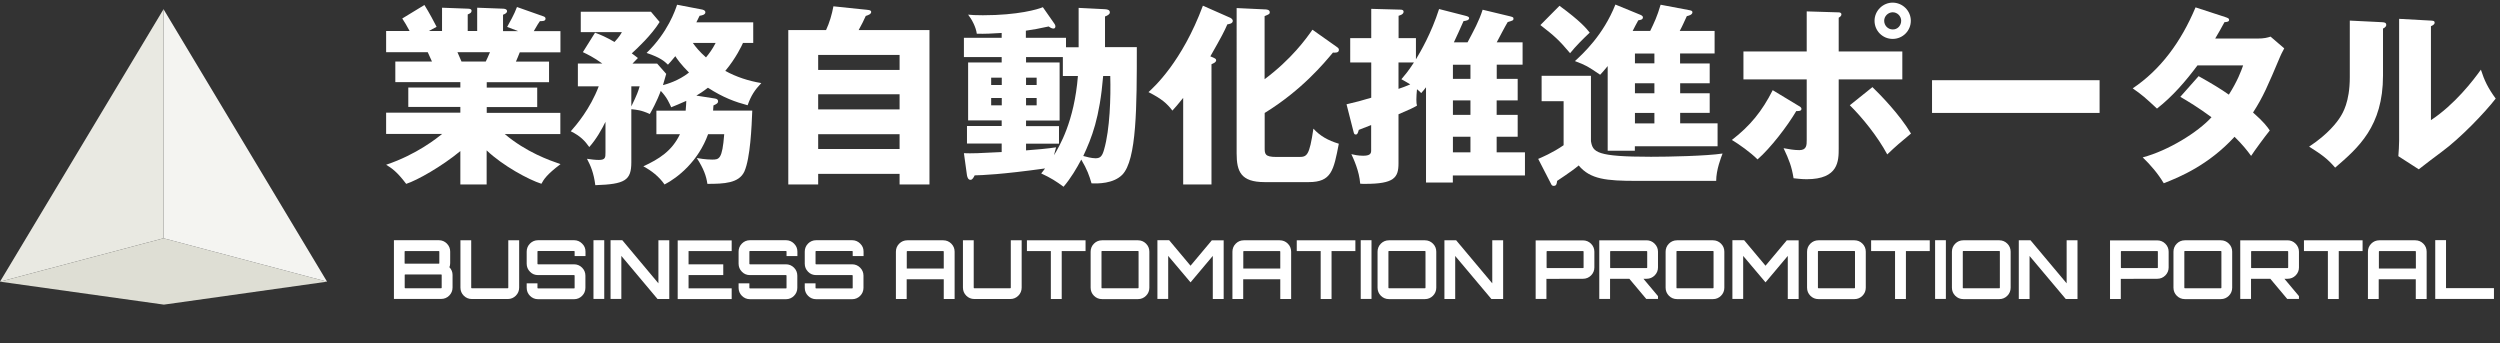
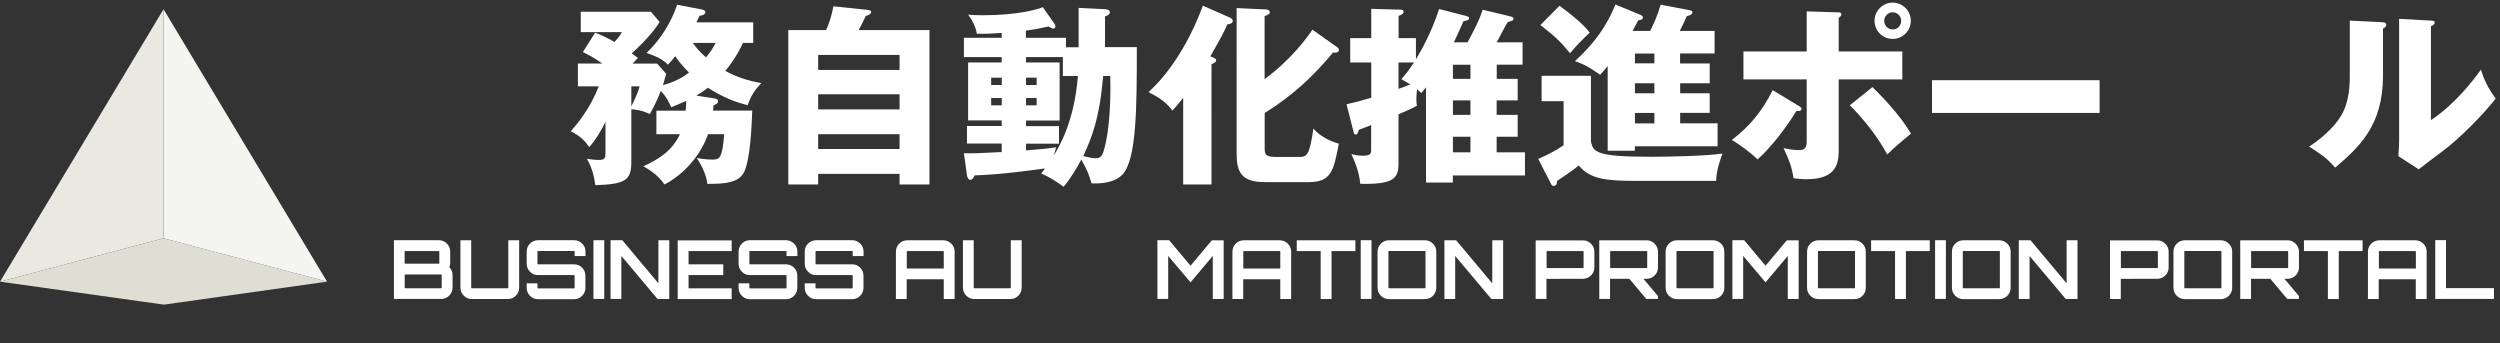
<svg xmlns="http://www.w3.org/2000/svg" version="1.1" id="logoSvg" x="0px" y="0px" viewBox="0 0 285.27 39.18" style="enable-background:new 0 0 285.27 39.18;" xml:space="preserve">
  <rect x="0" y="0" width="285.27" height="39.18" fill="#333333" stroke="none" />
  <g id="レイヤー_1">
    <g>
      <rect x="43" y="0" fill="none" width="242.27" height="24.11" />
-       <path d="M55.52,21.05h-2.99v-3.81c-2.13,1.76-4.93,3.34-6.18,3.74c-1.08-1.43-1.67-1.8-2.29-2.18c3.5-1.17,5.85-3.08,6.4-3.52    h-6.4v-2.42h8.47v-0.66h-5.94V9.99h5.94V9.37h-7.42V7.02h4.18c-0.11-0.26-0.44-0.97-0.48-1.06h-4.75V3.54h2.68    c-0.35-0.66-0.53-0.95-0.84-1.43l2.53-1.54c0.53,0.84,1.17,2.05,1.39,2.49l-0.9,0.48h1.52V0.88l2.93,0.11    c0.22,0,0.44,0.04,0.44,0.24c0,0.22-0.15,0.29-0.44,0.42v1.89h1.08V0.88l2.95,0.11c0.09,0,0.46,0.02,0.46,0.29    c0,0.22-0.31,0.35-0.46,0.4v1.87h1.72l-1.25-0.48c0.24-0.44,0.81-1.41,1.12-2.27l3.06,1.08c0.11,0.04,0.2,0.13,0.2,0.24    c0,0.31-0.35,0.29-0.64,0.29c-0.2,0.29-0.26,0.37-0.7,1.14h3.04v2.42h-4.64c-0.18,0.44-0.35,0.88-0.44,1.06h3.78v2.35h-7.11v0.62    h5.76v2.22h-5.76v0.66h8.4v2.42h-6.34c2.46,2.07,5.08,2.99,6.36,3.43c-1.58,1.19-1.91,1.74-2.18,2.24    c-1.45-0.46-4.4-2.05-6.25-3.81V21.05z M52.2,5.96c0.15,0.35,0.22,0.51,0.46,1.06h2.77c0.15-0.33,0.24-0.48,0.48-1.06H52.2z" class="st5" fill="#ffffff" />
      <path d="M81.57,11.24c0.26,0.04,0.37,0.13,0.37,0.33c0,0.18-0.13,0.29-0.53,0.46c-0.02,0.33-0.02,0.37-0.04,0.59h4.47    c-0.07,1.85-0.22,5.41-0.9,6.95c-0.62,1.34-2.31,1.41-4.22,1.41c-0.13-0.9-0.42-1.72-1.21-2.95c0.97,0.18,1.67,0.18,1.74,0.18    c0.81,0,1.17-0.02,1.39-2.9H80.8c-1.1,3.06-3.43,4.95-4.97,5.74c-0.64-0.92-1.5-1.58-2.42-2.07c1.8-0.84,3.26-1.74,4.18-3.67H74.9    v-2.68h3.34c0.04-0.59,0.07-0.84,0.07-1.12c-0.75,0.35-1.3,0.55-1.72,0.73c-0.2-0.44-0.46-1.1-1.19-1.87    c-0.07,0.18-0.44,1.23-1.25,2.64c-1.01-0.46-1.5-0.48-2.11-0.55v6.05c0,2.07-0.7,2.51-4.11,2.62c-0.18-1.41-0.53-2.22-0.95-3.01    c0.42,0.07,0.97,0.13,1.36,0.13c0.75,0,0.75-0.29,0.75-0.86V13.9c-0.4,0.81-1.01,1.94-1.85,2.88c-0.48-0.68-0.99-1.25-2.11-1.8    c0.62-0.7,2.2-2.53,3.19-5.13h-2.38v-2.6h2.79c-1.01-0.73-1.72-1.06-2.22-1.3l1.39-2.22c0.64,0.24,1.28,0.51,2.22,1.06    c0.57-0.62,0.68-0.84,0.84-1.12h-4.69V1.34h8.01l0.99,1.17C74.35,4,72.7,5.54,72.09,6.09c0.24,0.18,0.31,0.22,0.7,0.53    c-0.31,0.33-0.44,0.44-0.62,0.64h2.82l1.03,1.17c-0.09,0.35-0.15,0.53-0.37,1.28c0.44-0.11,1.76-0.48,2.97-1.43    c-0.88-0.88-1.39-1.58-1.56-1.87c-0.48,0.59-0.62,0.73-0.84,0.97c-0.42-0.4-0.86-0.81-2.44-1.34c2.44-2.35,3.3-4.95,3.48-5.5    l2.77,0.53c0.13,0.02,0.46,0.09,0.46,0.33c0,0.31-0.48,0.37-0.66,0.4c-0.15,0.33-0.18,0.37-0.37,0.75h6.49V4.9h-1.17    c-0.13,0.29-0.79,1.72-2.02,3.19c1.28,0.7,2.64,1.14,4.11,1.39c-0.75,0.79-1.17,1.43-1.56,2.53c-1.39-0.37-2.77-0.86-4.53-2    c-0.62,0.48-0.95,0.68-1.32,0.9L81.57,11.24z M72.04,12.14c0.66-1.34,0.81-1.8,0.95-2.29h-0.95V12.14z M79.06,4.9    c0.29,0.42,0.77,1.01,1.5,1.65c0.33-0.4,0.73-0.92,1.1-1.65H79.06z" class="st5" fill="#ffffff" />
      <path d="M106.06,3.43v17.62h-3.41v-1.21h-9.29v1.21h-3.41V3.43h4.31c0.4-0.86,0.66-1.76,0.84-2.71l4,0.42    c0.15,0.02,0.31,0.07,0.31,0.22c0,0.26-0.35,0.37-0.62,0.46c-0.26,0.59-0.42,0.88-0.81,1.61H106.06z M93.36,7.98h9.29V6.27h-9.29    V7.98z M102.65,10.76h-9.29v1.72h9.29V10.76z M102.65,15.31h-9.29v1.69h9.29V15.31z" class="st5" fill="#ffffff" />
      <path d="M123.08,5.39V0.9l3.01,0.15c0.35,0.02,0.55,0.11,0.55,0.37c0,0.2-0.24,0.35-0.55,0.46v3.5h3.63c0,6.73,0,12.89-1.67,14.57    c-1.01,1.01-2.77,1.01-3.5,0.97c-0.24-0.84-0.51-1.61-1.17-2.71c-0.51,0.97-1.19,2.13-2.02,3.1c-0.84-0.62-1.45-1.01-2.55-1.52    c0.07-0.09,0.29-0.35,0.44-0.57c-5.04,0.7-7.19,0.77-8.03,0.79c-0.11,0.2-0.24,0.51-0.48,0.51s-0.35-0.24-0.4-0.51l-0.35-2.53    c0.81,0.04,1.89,0,4.31-0.13v-0.97h-3.96v-2h3.96v-0.64h-3.83V7.13h3.83V6.51h-4.31v-2.2h4.31V3.76    c-1.14,0.07-1.83,0.11-2.84,0.09c-0.09-0.75-0.57-1.65-0.99-2.18c0.4,0.04,0.77,0.07,1.69,0.07c4,0,6.29-0.68,6.84-0.92l1.32,1.89    c0.07,0.09,0.11,0.2,0.11,0.29c0,0.11-0.04,0.26-0.22,0.26c-0.2,0-0.4-0.13-0.55-0.24c-1.1,0.24-1.78,0.37-2.6,0.48v0.81h4.58    v1.08H123.08z M114.31,9.7V8.86h-1.21V9.7H114.31z M113.1,11.18v0.84h1.21v-0.84H113.1z M121.28,6.51h-4.2v0.62h3.83v6.62h-3.83    v0.64h3.76v2h-3.76v0.77c1.21-0.09,2.46-0.2,3.43-0.35c-0.09,0.29-0.13,0.48-0.24,0.9c0.62-1.03,2.31-3.83,2.73-9.04h-1.72V6.51z     M118.29,9.7V8.86h-1.21V9.7H118.29z M117.08,11.18v0.84h1.21v-0.84H117.08z M125.88,8.67c-0.4,4.82-1.3,7.04-2.27,9.13    c0.31,0.09,0.97,0.26,1.39,0.26c0.53,0,0.77-0.2,0.99-1.01c0.66-2.29,0.77-5.96,0.7-8.38H125.88z" class="st5" fill="#ffffff" />
      <path d="M138.24,21.05h-3.23v-9.88c-0.59,0.75-0.92,1.1-1.23,1.45c-0.62-0.81-1.21-1.34-2.73-2.11c0.59-0.53,3.83-3.45,6.21-9.86    l3.08,1.36c0.11,0.04,0.33,0.18,0.33,0.37c0,0.33-0.46,0.37-0.62,0.4c-0.37,0.84-0.59,1.28-1.94,3.65    c0.59,0.24,0.66,0.29,0.66,0.44c0,0.22-0.2,0.31-0.53,0.46V21.05z M152.52,5.34c0.15,0.11,0.26,0.18,0.26,0.35    c0,0.35-0.42,0.33-0.68,0.31c-1.01,1.21-3.56,4.29-7.79,6.89v3.96c0,0.7,0,1.06,1.32,1.06h2.57c0.92,0,1.21-0.09,1.67-3.23    c0.77,0.84,1.65,1.34,2.9,1.72c-0.59,3.06-0.84,4.38-3.43,4.38h-5.04c-2.71,0-3.19-1.21-3.19-3.28V0.92l3.19,0.15    c0.2,0,0.59,0.02,0.59,0.33c0,0.2-0.07,0.22-0.59,0.44v7.2c3.06-2.29,4.73-4.6,5.46-5.65L152.52,5.34z" class="st5" fill="#ffffff" />
      <path d="M173.18,9v2.46h-2.4v1.65h2.4v2.49h-2.4v1.78h3.23v2.64h-8.23v0.81h-3.06V9.96c-0.2,0.26-0.33,0.42-0.55,0.66    c-0.15-0.15-0.22-0.24-0.48-0.44c-0.04,0.42-0.07,0.81-0.07,1.19s0.02,0.48,0.07,0.68c-0.53,0.31-0.68,0.37-2.11,0.99v5.61    c0,1.63-0.51,2.33-3.78,2.33c-0.26,0-0.37,0-0.59-0.02c-0.11-1.47-0.77-2.86-1.01-3.37c0.29,0.07,0.77,0.18,1.34,0.18    c0.7,0,0.92-0.18,0.92-0.57v-2.93c-0.48,0.18-1.19,0.46-1.41,0.55c-0.11,0.37-0.15,0.53-0.35,0.53c-0.18,0-0.2-0.13-0.26-0.35    l-0.79-3.1c0.95-0.22,1.89-0.46,2.82-0.75V7.13h-2.4V4.35h2.4V1.01l3.32,0.09c0.2,0,0.37,0.04,0.37,0.24    c0,0.31-0.44,0.42-0.57,0.46v2.55h1.98v2.42c0.55-0.92,1.76-2.99,2.64-5.74l3.01,0.77c0.29,0.07,0.42,0.15,0.42,0.26    c0,0.26-0.35,0.31-0.64,0.35c-0.15,0.37-1.03,2.29-1.1,2.42h1.56c0.7-1.32,1.32-2.44,1.72-3.72l3.12,0.75    c0.33,0.09,0.4,0.11,0.4,0.26c0,0.2-0.04,0.22-0.66,0.4c-0.22,0.35-1.08,1.98-1.25,2.31h2.95v2.55h-2.95V9H173.18z M159.58,10.14    c0.46-0.15,0.75-0.26,1.34-0.51c-0.42-0.26-0.62-0.37-1.01-0.59c0.37-0.44,0.75-0.86,1.43-1.91h-1.76V10.14z M167.79,9V7.39h-2V9    H167.79z M165.79,11.46v1.65h2v-1.65H165.79z M167.79,17.38V15.6h-2v1.78H167.79z" class="st5" fill="#ffffff" />
      <path d="M181.54,8.65v7.46c0.22,1.25,0.57,1.78,6.86,1.78c2.05,0,6.31-0.09,8.16-0.37c-0.18,0.46-0.73,1.87-0.73,3.12h-9.09    c-3.45,0-5.28-0.18-6.6-1.76c-0.81,0.7-2.38,1.69-2.46,1.76c-0.04,0.37-0.09,0.57-0.4,0.57c-0.18,0-0.24-0.11-0.31-0.26    l-1.45-2.82c0.31-0.13,1.67-0.7,2.9-1.56v-5.02h-2.51v-2.9H181.54z M177.95,0.66c2.4,1.76,3.06,2.57,3.45,3.06    c-0.79,0.75-1.61,1.56-2.24,2.35c-1.28-1.52-1.78-1.96-3.39-3.21L177.95,0.66z M191.72,7.24h3.37V9.5h-3.37v1.14h3.37v2.24h-3.37    v1.19h4.27v2.62h-9.44v0.51h-3.1V7.54c-0.46,0.57-0.64,0.75-0.86,0.99c-1.43-0.97-1.61-1.08-2.88-1.56    c0.92-0.84,3.23-2.95,4.62-6.45l2.9,1.19c0.15,0.07,0.24,0.18,0.24,0.24c0,0.29-0.2,0.31-0.53,0.37c-0.24,0.44-0.4,0.73-0.64,1.21    h2c0.46-0.95,0.79-1.63,1.19-2.99l3.28,0.62c0.2,0.04,0.35,0.07,0.35,0.24c0,0.29-0.44,0.4-0.64,0.44    c-0.29,0.62-0.48,1.08-0.81,1.69h3.98v2.57h-3.94V7.24z M188.78,6.11h-2.22v1.12h2.22V6.11z M188.78,9.5h-2.22v1.14h2.22V9.5z     M188.78,12.89h-2.22v1.19h2.22V12.89z" class="st5" fill="#ffffff" />
      <path d="M205.21,12.06c0.24,0.13,0.35,0.22,0.35,0.37c0,0.29-0.46,0.24-0.59,0.24c-1.01,1.72-2.93,4.22-4.42,5.52    c-0.79-0.79-2.09-1.72-2.93-2.22c2.09-1.61,3.45-3.28,4.66-5.68L205.21,12.06z M206.16,1.3l3.63,0.11c0.11,0,0.33,0.02,0.33,0.24    c0,0.18-0.18,0.29-0.31,0.37v3.85h7.26v3.19h-7.26v7.85c0,1.43,0,3.54-3.65,3.54c-0.59,0-1.12-0.07-1.5-0.11    c-0.22-1.36-0.51-2.09-1.14-3.43c0.59,0.11,1.19,0.22,1.8,0.22c0.84,0,0.84-0.59,0.84-1.14V9.06h-7.22V5.87h7.22V1.3z     M213.66,9.94c0.88,0.86,3.08,3.08,4.4,5.3c-1.19,0.99-1.72,1.43-2.71,2.38c-1.1-2.05-2.84-4.2-4.27-5.61L213.66,9.94z     M218.04,2.37c0,1.14-0.92,2.07-2.07,2.07s-2.07-0.92-2.07-2.07c0-1.14,0.95-2.07,2.07-2.07C217.11,0.31,218.04,1.23,218.04,2.37z     M215,2.37c0,0.55,0.44,0.99,0.97,0.99c0.55,0.02,0.97-0.44,0.97-0.99c0-0.53-0.44-0.97-0.97-0.97C215.44,1.41,215,1.85,215,2.37z    " class="st5" fill="#ffffff" />
      <path d="M239.58,9.15v3.74h-19.12V9.15H239.58z" class="st5" fill="#ffffff" />
-       <path d="M250.88,8.69c1.54,0.86,2.51,1.45,3.45,2.11c0.99-1.56,1.41-2.71,1.63-3.34h-5.21c-1.34,1.8-2.84,3.54-4.62,4.93    c-1.43-1.32-1.56-1.45-2.77-2.31c3.15-2.11,5.5-5.26,7.17-9.24l3.43,1.12c0.24,0.09,0.4,0.13,0.4,0.31c0,0.2-0.22,0.24-0.53,0.26    c-0.4,0.73-0.66,1.21-1.06,1.87h4.8c0.81,0,1.17-0.11,1.52-0.22l1.56,1.34c-0.31,0.59-0.33,0.62-0.46,0.92    c-1.41,3.34-1.94,4.6-3.1,6.4c1.23,1.08,1.63,1.63,1.91,2.05c-0.59,0.73-1.76,2.33-2.13,2.9c-0.48-0.66-1.01-1.32-1.89-2.18    c-2.95,3.21-6.25,4.6-8.08,5.3c-0.64-1.08-1.5-2.09-2.4-2.95c2.9-0.77,6.29-2.86,7.85-4.58c-1.45-1.08-2.73-1.85-3.56-2.33    L250.88,8.69z" class="st5" fill="#ffffff" />
      <path d="M271.78,2.53c0.24,0.02,0.51,0.02,0.51,0.31c0,0.26-0.29,0.37-0.37,0.42v5.37c0,5.79-2.82,8.23-5.46,10.5    c-0.97-1.12-1.61-1.52-2.97-2.4c2.18-1.43,3.21-2.82,3.56-3.39c0.26-0.42,1.08-1.69,1.08-4.51V2.35L271.78,2.53z M277.39,2.35    c0.24,0.02,0.42,0.02,0.42,0.24c0,0.2-0.22,0.31-0.42,0.4v10.72c2.71-1.78,4.84-4.55,5.7-5.76c0.4,1.25,0.81,2.09,1.69,3.3    c-1.28,1.65-4.05,4.53-6.18,6.09c-0.88,0.64-1.74,1.32-2.6,1.98l-2.33-1.5c0.04-0.59,0.09-1.14,0.09-1.76V2.15L277.39,2.35z" class="st5" fill="#ffffff" />
    </g>
    <g>
      <rect x="44.39" y="26.11" fill="none" width="240.88" height="13.07" />
      <path class="st1" fill="#ffffff" d="M51.37,28.71v1.31c0,0.19-0.03,0.34-0.09,0.47c0.24,0.25,0.36,0.55,0.36,0.88v1.44    c0,0.36-0.13,0.67-0.38,0.92s-0.56,0.38-0.92,0.38h-5.39v-6.7h5.13c0.35,0,0.66,0.13,0.91,0.38    C51.24,28.05,51.37,28.35,51.37,28.71z M50.07,28.65h-3.84c-0.04,0-0.06,0.02-0.06,0.07v1.31c0,0.04,0.02,0.06,0.06,0.06h3.84    c0.04,0,0.06-0.02,0.06-0.06v-1.31C50.13,28.67,50.11,28.65,50.07,28.65z M50.4,32.82v-1.44c0-0.04-0.02-0.06-0.06-0.06h-4.1    c-0.04,0-0.06,0.02-0.06,0.06v1.44c0,0.04,0.02,0.07,0.06,0.07h4.1C50.38,32.89,50.4,32.87,50.4,32.82z" />
      <path class="st1" fill="#ffffff" d="M58,32.82v-5.4h1.24v5.4c0,0.36-0.13,0.67-0.38,0.92s-0.56,0.38-0.91,0.38h-4.11c-0.36,0-0.67-0.13-0.92-0.38    s-0.38-0.56-0.38-0.92v-5.4h1.23v5.4c0,0.04,0.02,0.07,0.06,0.07h4.11C57.98,32.89,58,32.87,58,32.82z" />
      <path class="st1" fill="#ffffff" d="M66.81,28.71v0.51h-1.24v-0.51c0-0.04-0.02-0.07-0.06-0.07h-4.11c-0.04,0-0.07,0.02-0.07,0.07v1.38    c0,0.04,0.02,0.07,0.07,0.07h4.11c0.35,0,0.66,0.13,0.91,0.38c0.25,0.25,0.38,0.56,0.38,0.92v1.38c0,0.36-0.13,0.67-0.38,0.92    c-0.25,0.25-0.56,0.38-0.91,0.38h-4.11c-0.36,0-0.67-0.13-0.92-0.38c-0.25-0.25-0.38-0.56-0.38-0.92v-0.51h1.23v0.51    c0,0.04,0.02,0.07,0.07,0.07h4.11c0.04,0,0.06-0.02,0.06-0.07v-1.38c0-0.04-0.02-0.07-0.06-0.07h-4.11    c-0.36,0-0.67-0.12-0.92-0.38c-0.25-0.25-0.38-0.56-0.38-0.92v-1.38c0-0.36,0.13-0.67,0.38-0.92c0.25-0.25,0.56-0.38,0.92-0.38    h4.11c0.35,0,0.66,0.13,0.91,0.38C66.69,28.05,66.81,28.35,66.81,28.71z" />
      <path class="st1" fill="#ffffff" d="M67.72,34.11v-6.7h1.23v6.7H67.72z" />
      <path class="st1" fill="#ffffff" d="M75.13,32.33v-4.91h1.24v6.7h-1.34L70.9,29.2v4.91h-1.23v-6.7h1.34L75.13,32.33z" />
      <path class="st1" fill="#ffffff" d="M83.49,27.42v1.23h-4.92v1.51h3.96v1.23h-3.96v1.51h4.92v1.23h-6.16v-6.7H83.49z" />
      <path class="st1" fill="#ffffff" d="M90.99,28.71v0.51h-1.24v-0.51c0-0.04-0.02-0.07-0.06-0.07h-4.11c-0.04,0-0.07,0.02-0.07,0.07v1.38    c0,0.04,0.02,0.07,0.07,0.07h4.11c0.35,0,0.66,0.13,0.91,0.38c0.25,0.25,0.38,0.56,0.38,0.92v1.38c0,0.36-0.13,0.67-0.38,0.92    c-0.25,0.25-0.56,0.38-0.91,0.38h-4.11c-0.36,0-0.67-0.13-0.92-0.38c-0.25-0.25-0.38-0.56-0.38-0.92v-0.51h1.23v0.51    c0,0.04,0.02,0.07,0.07,0.07h4.11c0.04,0,0.06-0.02,0.06-0.07v-1.38c0-0.04-0.02-0.07-0.06-0.07h-4.11    c-0.36,0-0.67-0.12-0.92-0.38c-0.25-0.25-0.38-0.56-0.38-0.92v-1.38c0-0.36,0.13-0.67,0.38-0.92c0.25-0.25,0.56-0.38,0.92-0.38    h4.11c0.35,0,0.66,0.13,0.91,0.38C90.86,28.05,90.99,28.35,90.99,28.71z" />
      <path class="st1" fill="#ffffff" d="M98.54,28.71v0.51h-1.24v-0.51c0-0.04-0.02-0.07-0.06-0.07h-4.11c-0.04,0-0.07,0.02-0.07,0.07v1.38    c0,0.04,0.02,0.07,0.07,0.07h4.11c0.35,0,0.66,0.13,0.91,0.38c0.25,0.25,0.38,0.56,0.38,0.92v1.38c0,0.36-0.13,0.67-0.38,0.92    c-0.25,0.25-0.56,0.38-0.91,0.38h-4.11c-0.36,0-0.67-0.13-0.92-0.38c-0.25-0.25-0.38-0.56-0.38-0.92v-0.51h1.23v0.51    c0,0.04,0.02,0.07,0.07,0.07h4.11c0.04,0,0.06-0.02,0.06-0.07v-1.38c0-0.04-0.02-0.07-0.06-0.07h-4.11    c-0.36,0-0.67-0.12-0.92-0.38c-0.25-0.25-0.38-0.56-0.38-0.92v-1.38c0-0.36,0.13-0.67,0.38-0.92c0.25-0.25,0.56-0.38,0.92-0.38    h4.11c0.35,0,0.66,0.13,0.91,0.38C98.42,28.05,98.54,28.35,98.54,28.71z" />
      <path class="st1" fill="#ffffff" d="M103.53,27.42h4.1c0.36,0,0.67,0.13,0.92,0.38s0.38,0.56,0.38,0.92v5.4h-1.24v-2.25h-4.23v2.25h-1.23v-5.4    c0-0.36,0.13-0.67,0.38-0.92S103.17,27.42,103.53,27.42z M103.46,30.64h4.23v-1.92c0-0.04-0.02-0.07-0.06-0.07h-4.1    c-0.04,0-0.06,0.02-0.06,0.07V30.64z" />
      <path class="st1" fill="#ffffff" d="M115.34,32.82v-5.4h1.24v5.4c0,0.36-0.13,0.67-0.38,0.92s-0.56,0.38-0.91,0.38h-4.11    c-0.36,0-0.67-0.13-0.92-0.38s-0.38-0.56-0.38-0.92v-5.4h1.23v5.4c0,0.04,0.02,0.07,0.06,0.07h4.11    C115.32,32.89,115.34,32.87,115.34,32.82z" />
-       <path class="st1" fill="#ffffff" d="M117.17,27.42h6.7v1.23h-2.72v5.47h-1.24v-5.47h-2.73V27.42z" />
-       <path class="st1" fill="#ffffff" d="M125.75,27.42h4.11c0.35,0,0.66,0.13,0.91,0.38s0.38,0.56,0.38,0.92v4.11c0,0.36-0.13,0.67-0.38,0.92    s-0.56,0.38-0.91,0.38h-4.11c-0.36,0-0.67-0.13-0.92-0.38s-0.38-0.56-0.38-0.92v-4.11c0-0.36,0.13-0.67,0.38-0.92    S125.39,27.42,125.75,27.42z M125.75,32.89h4.11c0.04,0,0.06-0.02,0.06-0.07v-4.11c0-0.04-0.02-0.07-0.06-0.07h-4.11    c-0.04,0-0.06,0.02-0.06,0.07v4.11C125.68,32.87,125.7,32.89,125.75,32.89z" />
      <path class="st1" fill="#ffffff" d="M135.85,30.32l2.43-2.9h1.35v6.7h-1.24V29.2l-2.54,3.02l-2.55-3.02v4.91h-1.23v-6.7h1.34L135.85,30.32z" />
      <path class="st1" fill="#ffffff" d="M141.93,27.42h4.1c0.36,0,0.67,0.13,0.92,0.38s0.38,0.56,0.38,0.92v5.4h-1.24v-2.25h-4.23v2.25h-1.23v-5.4    c0-0.36,0.13-0.67,0.38-0.92S141.57,27.42,141.93,27.42z M141.86,30.64h4.23v-1.92c0-0.04-0.02-0.07-0.06-0.07h-4.1    c-0.04,0-0.06,0.02-0.06,0.07V30.64z" />
      <path class="st1" fill="#ffffff" d="M147.96,27.42h6.7v1.23h-2.72v5.47h-1.24v-5.47h-2.73V27.42z" />
      <path class="st1" fill="#ffffff" d="M155.27,34.11v-6.7h1.23v6.7H155.27z" />
      <path class="st1" fill="#ffffff" d="M158.49,27.42h4.11c0.35,0,0.66,0.13,0.91,0.38s0.38,0.56,0.38,0.92v4.11c0,0.36-0.13,0.67-0.38,0.92    s-0.56,0.38-0.91,0.38h-4.11c-0.36,0-0.67-0.13-0.92-0.38s-0.38-0.56-0.38-0.92v-4.11c0-0.36,0.13-0.67,0.38-0.92    S158.13,27.42,158.49,27.42z M158.49,32.89h4.11c0.04,0,0.06-0.02,0.06-0.07v-4.11c0-0.04-0.02-0.07-0.06-0.07h-4.11    c-0.04,0-0.06,0.02-0.06,0.07v4.11C158.43,32.87,158.45,32.89,158.49,32.89z" />
      <path class="st1" fill="#ffffff" d="M170.28,32.33v-4.91h1.24v6.7h-1.34l-4.13-4.91v4.91h-1.23v-6.7h1.34L170.28,32.33z" />
      <path class="st1" fill="#ffffff" d="M175.24,27.43h5.39c0.36,0,0.67,0.13,0.92,0.38c0.25,0.25,0.38,0.56,0.38,0.91v1.8    c0,0.35-0.13,0.66-0.38,0.91c-0.25,0.25-0.56,0.38-0.92,0.38l-4.14,0.01l-0.03-0.01v2.3h-1.23V27.43z M180.7,30.52v-1.8    c0-0.04-0.02-0.07-0.06-0.07h-4.1c-0.04,0-0.06,0.02-0.06,0.07v1.8c0,0.04,0.02,0.07,0.06,0.07h4.1    C180.68,30.59,180.7,30.57,180.7,30.52z" />
      <path class="st1" fill="#ffffff" d="M189.19,28.72v1.8c0,0.35-0.13,0.66-0.38,0.91c-0.25,0.25-0.56,0.38-0.92,0.38h-0.36l1.66,1.98v0.32h-1.34    l-1.93-2.3h-2.17h-0.03v2.3h-1.23v-6.69h5.39c0.36,0,0.67,0.13,0.92,0.38C189.06,28.06,189.19,28.37,189.19,28.72z M183.79,30.59    h4.1c0.04,0,0.07-0.02,0.07-0.07v-1.8c0-0.04-0.02-0.07-0.07-0.07h-4.1c-0.04,0-0.06,0.02-0.06,0.07v1.8    C183.72,30.57,183.74,30.59,183.79,30.59z" />
      <path class="st1" fill="#ffffff" d="M191.36,27.42h4.11c0.35,0,0.66,0.13,0.91,0.38s0.38,0.56,0.38,0.92v4.11c0,0.36-0.13,0.67-0.38,0.92    s-0.56,0.38-0.91,0.38h-4.11c-0.36,0-0.67-0.13-0.92-0.38s-0.38-0.56-0.38-0.92v-4.11c0-0.36,0.13-0.67,0.38-0.92    S191,27.42,191.36,27.42z M191.36,32.89h4.11c0.04,0,0.06-0.02,0.06-0.07v-4.11c0-0.04-0.02-0.07-0.06-0.07h-4.11    c-0.04,0-0.06,0.02-0.06,0.07v4.11C191.29,32.87,191.31,32.89,191.36,32.89z" />
      <path class="st1" fill="#ffffff" d="M201.46,30.32l2.43-2.9h1.35v6.7H204V29.2l-2.54,3.02l-2.55-3.02v4.91h-1.23v-6.7h1.34L201.46,30.32z" />
      <path class="st1" fill="#ffffff" d="M207.5,27.42h4.11c0.35,0,0.66,0.13,0.91,0.38s0.38,0.56,0.38,0.92v4.11c0,0.36-0.13,0.67-0.38,0.92    s-0.56,0.38-0.91,0.38h-4.11c-0.36,0-0.67-0.13-0.92-0.38s-0.38-0.56-0.38-0.92v-4.11c0-0.36,0.13-0.67,0.38-0.92    S207.14,27.42,207.5,27.42z M207.5,32.89h4.11c0.04,0,0.06-0.02,0.06-0.07v-4.11c0-0.04-0.02-0.07-0.06-0.07h-4.11    c-0.04,0-0.06,0.02-0.06,0.07v4.11C207.44,32.87,207.46,32.89,207.5,32.89z" />
      <path class="st1" fill="#ffffff" d="M213.5,27.42h6.7v1.23h-2.72v5.47h-1.24v-5.47h-2.73V27.42z" />
      <path class="st1" fill="#ffffff" d="M220.81,34.11v-6.7h1.23v6.7H220.81z" />
      <path class="st1" fill="#ffffff" d="M224.03,27.42h4.11c0.35,0,0.66,0.13,0.91,0.38s0.38,0.56,0.38,0.92v4.11c0,0.36-0.13,0.67-0.38,0.92    s-0.56,0.38-0.91,0.38h-4.11c-0.36,0-0.67-0.13-0.92-0.38s-0.38-0.56-0.38-0.92v-4.11c0-0.36,0.13-0.67,0.38-0.92    S223.67,27.42,224.03,27.42z M224.03,32.89h4.11c0.04,0,0.06-0.02,0.06-0.07v-4.11c0-0.04-0.02-0.07-0.06-0.07h-4.11    c-0.04,0-0.06,0.02-0.06,0.07v4.11C223.96,32.87,223.98,32.89,224.03,32.89z" />
      <path class="st1" fill="#ffffff" d="M235.82,32.33v-4.91h1.24v6.7h-1.34l-4.13-4.91v4.91h-1.23v-6.7h1.34L235.82,32.33z" />
      <path class="st1" fill="#ffffff" d="M240.77,27.43h5.39c0.36,0,0.67,0.13,0.92,0.38c0.25,0.25,0.38,0.56,0.38,0.91v1.8    c0,0.35-0.13,0.66-0.38,0.91c-0.25,0.25-0.56,0.38-0.92,0.38l-4.14,0.01L242,31.82v2.3h-1.23V27.43z M246.23,30.52v-1.8    c0-0.04-0.02-0.07-0.06-0.07h-4.1c-0.04,0-0.06,0.02-0.06,0.07v1.8c0,0.04,0.02,0.07,0.06,0.07h4.1    C246.21,30.59,246.23,30.57,246.23,30.52z" />
      <path class="st1" fill="#ffffff" d="M249.31,27.42h4.11c0.35,0,0.66,0.13,0.91,0.38s0.38,0.56,0.38,0.92v4.11c0,0.36-0.13,0.67-0.38,0.92    s-0.56,0.38-0.91,0.38h-4.11c-0.36,0-0.67-0.13-0.92-0.38s-0.38-0.56-0.38-0.92v-4.11c0-0.36,0.13-0.67,0.38-0.92    S248.95,27.42,249.31,27.42z M249.31,32.89h4.11c0.04,0,0.06-0.02,0.06-0.07v-4.11c0-0.04-0.02-0.07-0.06-0.07h-4.11    c-0.04,0-0.06,0.02-0.06,0.07v4.11C249.25,32.87,249.27,32.89,249.31,32.89z" />
      <path class="st1" fill="#ffffff" d="M262.33,28.72v1.8c0,0.35-0.13,0.66-0.38,0.91c-0.25,0.25-0.56,0.38-0.92,0.38h-0.36l1.66,1.98v0.32h-1.34    l-1.93-2.3h-2.17h-0.03v2.3h-1.23v-6.69h5.39c0.36,0,0.67,0.13,0.92,0.38C262.2,28.06,262.33,28.37,262.33,28.72z M256.93,30.59    h4.1c0.04,0,0.07-0.02,0.07-0.07v-1.8c0-0.04-0.02-0.07-0.07-0.07h-4.1c-0.04,0-0.06,0.02-0.06,0.07v1.8    C256.86,30.57,256.88,30.59,256.93,30.59z" />
      <path class="st1" fill="#ffffff" d="M262.89,27.42h6.7v1.23h-2.72v5.47h-1.24v-5.47h-2.73V27.42z" />
      <path class="st1" fill="#ffffff" d="M271.5,27.42h4.1c0.36,0,0.67,0.13,0.92,0.38s0.38,0.56,0.38,0.92v5.4h-1.24v-2.25h-4.23v2.25h-1.23v-5.4    c0-0.36,0.13-0.67,0.38-0.92S271.14,27.42,271.5,27.42z M271.44,30.64h4.23v-1.92c0-0.04-0.02-0.07-0.06-0.07h-4.1    c-0.04,0-0.06,0.02-0.06,0.07V30.64z" />
      <path class="st1" fill="#ffffff" d="M277.88,34.11v-6.71h1.23v5.48h5.47v1.23H277.88z" />
    </g>
  </g>
  <g id="Layer_1">
    <g id="XMLID_29_">
      <polygon id="XMLID_3_" class="st2" fill="#deded4" points="0,32.14 18.7,34.76 37.32,32.14 18.66,27.19   " />
      <polygon id="XMLID_2_" class="st3" fill="#e9e9e2" points="18.66,9.85 18.66,1.05 0,32.14 18.66,27.19 18.66,23.7   " />
      <polygon id="XMLID_1_" class="st4" fill="#f4f4f1" points="18.66,23.7 18.66,27.19 37.32,32.14 18.66,1.05 18.66,9.85   " />
    </g>
    <g>
	</g>
    <g>
	</g>
    <g>
	</g>
    <g>
	</g>
    <g>
	</g>
    <g>
	</g>
    <g>
	</g>
    <g>
	</g>
    <g>
	</g>
    <g>
	</g>
    <g>
	</g>
  </g>
</svg>